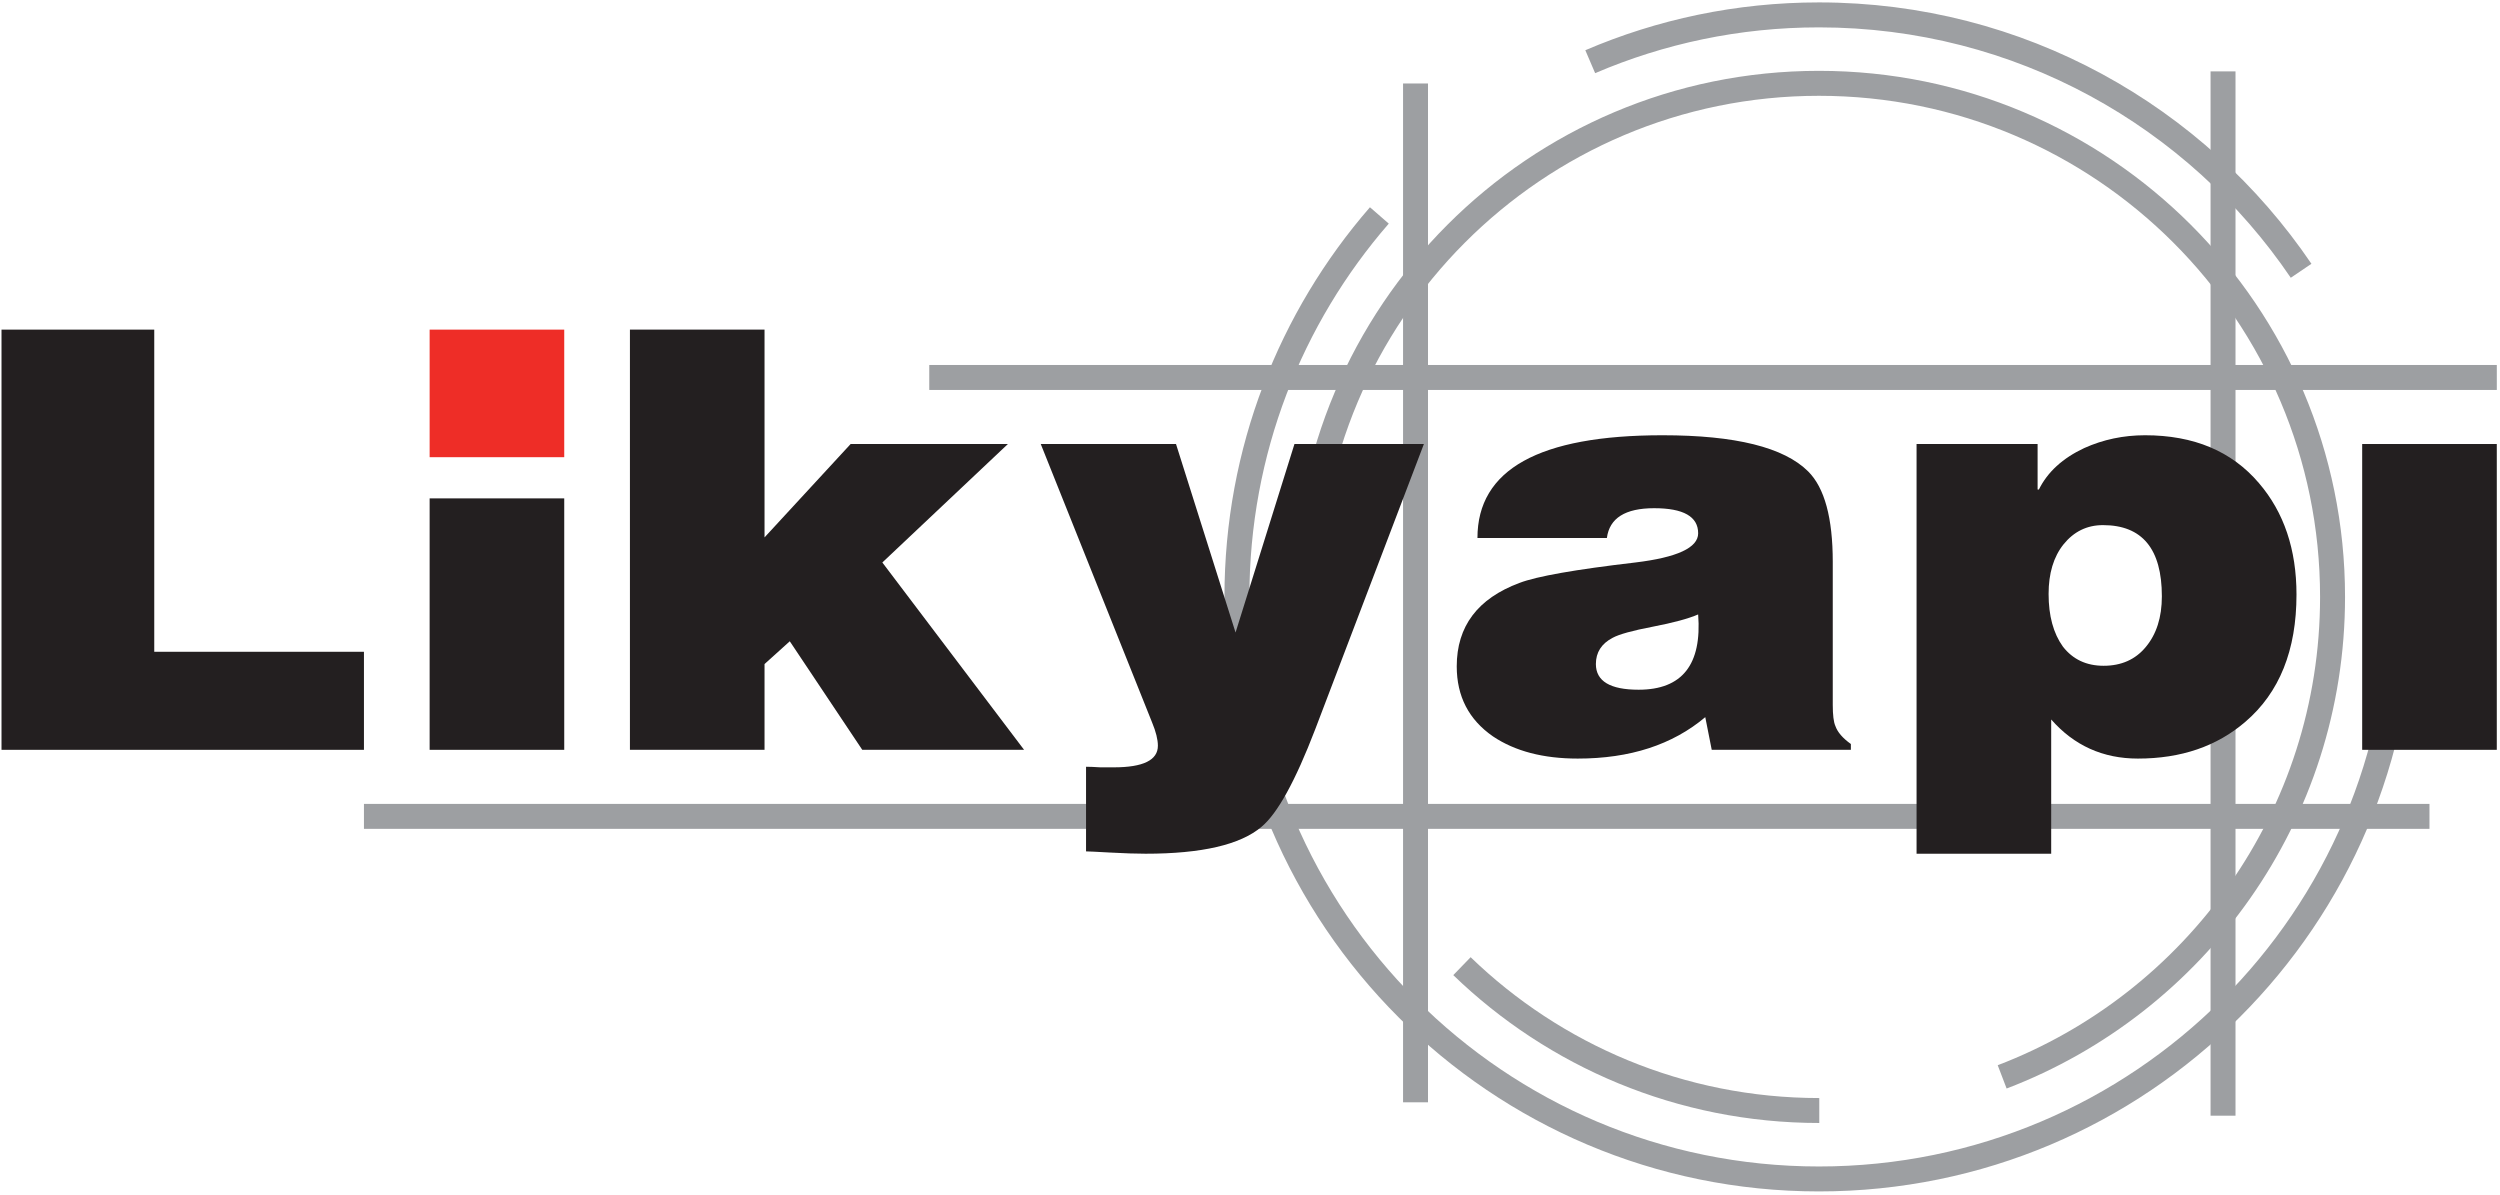
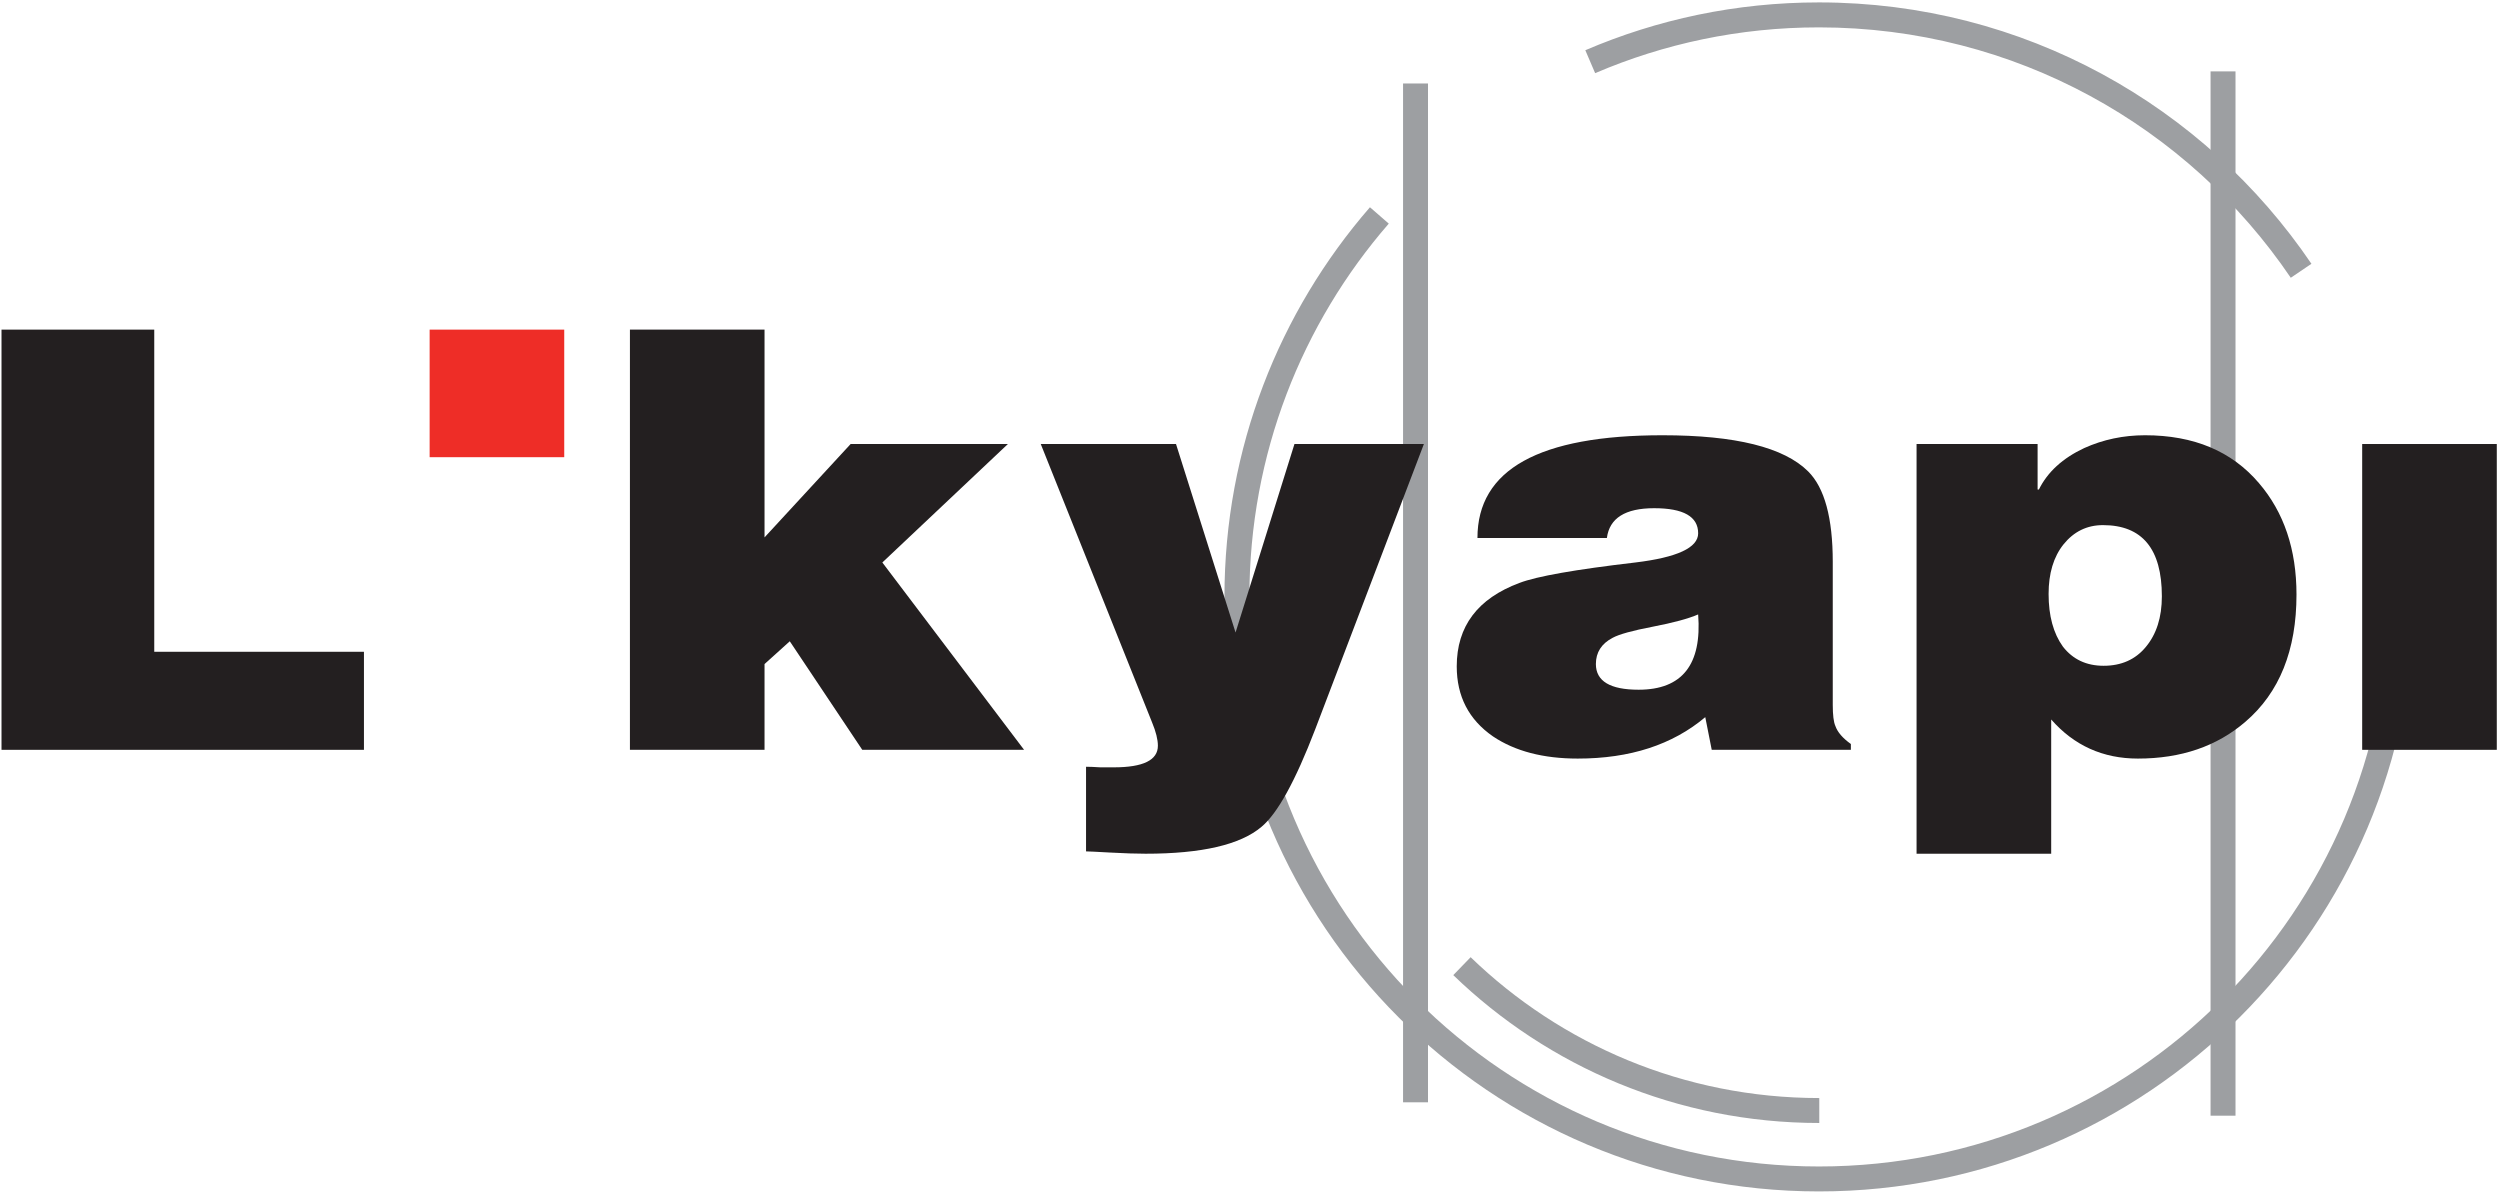
<svg xmlns="http://www.w3.org/2000/svg" width="523pt" height="250pt" viewBox="0 0 523 250" version="1.1">
  <g id="surface1">
-     <path style=" stroke:none;fill-rule:nonzero;fill:rgb(61.6%,62.399%,63.499%);fill-opacity:1;" d="M 270.605 124.875 C 270.605 64.098 319.738 14.82 380.527 14.82 C 441.309 14.82 490.582 64.094 490.582 124.875 C 490.582 171.832 461.176 211.91 419.785 227.719 L 417.922 222.844 C 457.359 207.781 485.359 169.598 485.359 124.875 C 485.359 66.977 438.426 20.043 380.527 20.043 C 322.633 20.043 275.828 66.973 275.828 124.875 L 270.605 124.875 " />
    <path style=" stroke:none;fill-rule:nonzero;fill:rgb(61.6%,62.399%,63.499%);fill-opacity:1;" d="M 380.594 234.93 C 350.875 234.93 323.832 223.145 304.027 203.996 L 307.656 200.246 C 326.523 218.488 352.277 229.711 380.594 229.711 L 380.594 234.93 " />
    <path style=" stroke:none;fill-rule:nonzero;fill:rgb(61.6%,62.399%,63.499%);fill-opacity:1;" d="M 505.031 124.875 C 505.031 193.566 449.211 249.246 380.527 249.246 C 311.836 249.246 256.156 193.566 256.156 124.875 C 256.156 93.695 267.633 65.188 286.59 43.359 L 290.531 46.781 C 272.367 67.695 261.375 95 261.375 124.875 C 261.375 190.68 314.719 244.027 380.527 244.027 C 446.336 244.027 499.812 190.676 499.812 124.875 L 505.031 124.875 " />
    <path style=" stroke:none;fill-rule:nonzero;fill:rgb(61.6%,62.399%,63.499%);fill-opacity:1;" d="M 331.648 10.508 C 346.672 4.07 363.152 0.504 380.527 0.504 C 423.395 0.504 461.191 22.191 483.551 55.184 L 479.23 58.109 C 457.801 26.492 421.59 5.727 380.527 5.727 C 363.875 5.727 348.094 9.141 333.703 15.305 L 331.648 10.508 " />
    <path style=" stroke:none;fill-rule:nonzero;fill:rgb(61.6%,62.399%,63.499%);fill-opacity:1;" d="M 298.738 17.465 L 298.738 230.602 L 293.52 230.602 L 293.52 17.465 L 298.738 17.465 " />
    <path style=" stroke:none;fill-rule:nonzero;fill:rgb(61.6%,62.399%,63.499%);fill-opacity:1;" d="M 467.668 14.934 L 467.668 233.402 L 462.449 233.402 L 462.449 14.934 L 467.668 14.934 " />
-     <path style=" stroke:none;fill-rule:nonzero;fill:rgb(61.6%,62.399%,63.499%);fill-opacity:1;" d="M 194.402 76.355 L 522.332 76.355 L 522.332 81.578 L 194.402 81.578 L 194.402 76.355 " />
-     <path style=" stroke:none;fill-rule:nonzero;fill:rgb(61.6%,62.399%,63.499%);fill-opacity:1;" d="M 76.137 168.176 L 508.246 168.176 L 508.246 173.395 L 76.137 173.395 L 76.137 168.176 " />
    <path style=" stroke:none;fill-rule:nonzero;fill:rgb(93.3%,17.599%,15.3%);fill-opacity:1;" d="M 118.039 95.645 L 89.879 95.645 L 89.879 68.957 L 118.039 68.957 L 118.039 95.645 " />
    <path style=" stroke:none;fill-rule:nonzero;fill:rgb(13.699%,12.199%,12.5%);fill-opacity:1;" d="M 76.137 156.863 L 0.316 156.863 L 0.316 68.957 L 32.27 68.957 L 32.27 136.352 L 76.137 136.352 L 76.137 156.863 " />
-     <path style=" stroke:none;fill-rule:nonzero;fill:rgb(13.699%,12.199%,12.5%);fill-opacity:1;" d="M 118.039 156.863 L 89.879 156.863 L 89.879 104.262 L 118.039 104.262 L 118.039 156.863 " />
    <path style=" stroke:none;fill-rule:nonzero;fill:rgb(13.699%,12.199%,12.5%);fill-opacity:1;" d="M 165.223 134.156 L 159.941 138.918 L 159.941 156.863 L 131.781 156.863 L 131.781 68.957 L 159.941 68.957 L 159.941 112.422 L 177.953 92.887 L 210.852 92.887 L 184.586 117.672 L 214.238 156.863 L 180.387 156.863 L 165.223 134.156 " />
    <path style=" stroke:none;fill-rule:nonzero;fill:rgb(13.699%,12.199%,12.5%);fill-opacity:1;" d="M 246.02 92.887 L 258.477 132.324 L 270.801 92.887 L 297.879 92.887 L 275.133 152.594 C 270.98 163.418 267.234 170.215 263.895 172.98 C 259.473 176.723 251.391 178.598 239.656 178.598 C 237.672 178.598 235.191 178.516 232.211 178.352 C 229.32 178.188 227.652 178.109 227.199 178.109 L 227.199 160.406 C 227.926 160.406 228.914 160.445 230.18 160.527 C 231.445 160.527 232.391 160.527 233.023 160.527 C 239.16 160.527 242.23 159.02 242.23 156.012 C 242.23 154.711 241.824 153.082 241.012 151.125 L 217.723 92.887 L 246.02 92.887 " />
    <path style=" stroke:none;fill-rule:evenodd;fill:rgb(13.699%,12.199%,12.5%);fill-opacity:1;" d="M 387.203 156.863 L 358.094 156.863 L 356.742 150.027 C 349.883 155.809 340.992 158.695 330.066 158.695 C 322.848 158.695 316.934 157.148 312.332 154.055 C 307.273 150.555 304.75 145.672 304.75 139.406 C 304.75 131.02 309.129 125.203 317.883 121.945 C 321.492 120.562 329.57 119.137 342.117 117.672 C 350.875 116.613 355.254 114.578 355.254 111.566 C 355.254 108.066 352.184 106.316 346.043 106.316 C 339.996 106.316 336.703 108.395 336.16 112.543 L 309.082 112.543 C 309.082 98.219 321.988 91.055 347.805 91.055 C 363.059 91.055 373.215 93.578 378.27 98.625 C 381.699 102.043 383.414 108.352 383.414 117.551 L 383.414 147.465 C 383.414 149.578 383.594 151.047 383.953 151.859 C 384.406 153.164 385.488 154.422 387.203 155.645 Z M 342.797 144.289 C 351.91 144.289 356.062 139.039 355.254 128.539 C 353.176 129.434 350.016 130.285 345.773 131.102 C 341.531 131.914 338.73 132.688 337.379 133.422 C 335.031 134.645 333.859 136.477 333.859 138.918 C 333.859 142.496 336.84 144.289 342.797 144.289 " />
    <path style=" stroke:none;fill-rule:evenodd;fill:rgb(13.699%,12.199%,12.5%);fill-opacity:1;" d="M 400.945 92.887 L 426.266 92.887 L 426.266 102.41 L 426.535 102.41 C 428.344 98.746 431.5 95.855 436.016 93.738 C 439.984 91.949 444.23 91.055 448.742 91.055 C 458.941 91.055 466.887 94.391 472.57 101.066 C 477.809 107.172 480.426 114.945 480.426 124.387 C 480.426 136.027 476.859 144.898 469.727 151.004 C 463.77 156.133 456.277 158.695 447.25 158.695 C 439.941 158.695 433.895 155.969 429.109 150.516 L 429.109 178.598 L 400.945 178.598 Z M 440.078 139.281 C 443.777 139.281 446.711 137.98 448.879 135.375 C 451.133 132.688 452.262 129.148 452.262 124.754 C 452.262 114.824 448.152 109.855 439.941 109.855 C 436.602 109.855 433.848 111.199 431.684 113.887 C 429.605 116.492 428.566 119.949 428.566 124.266 C 428.566 128.824 429.562 132.484 431.547 135.254 C 433.621 137.938 436.465 139.281 440.078 139.281 " />
    <path style=" stroke:none;fill-rule:nonzero;fill:rgb(13.699%,12.199%,12.5%);fill-opacity:1;" d="M 522.328 156.863 L 494.168 156.863 L 494.168 92.887 L 522.328 92.887 L 522.328 156.863 " />
  </g>
</svg>